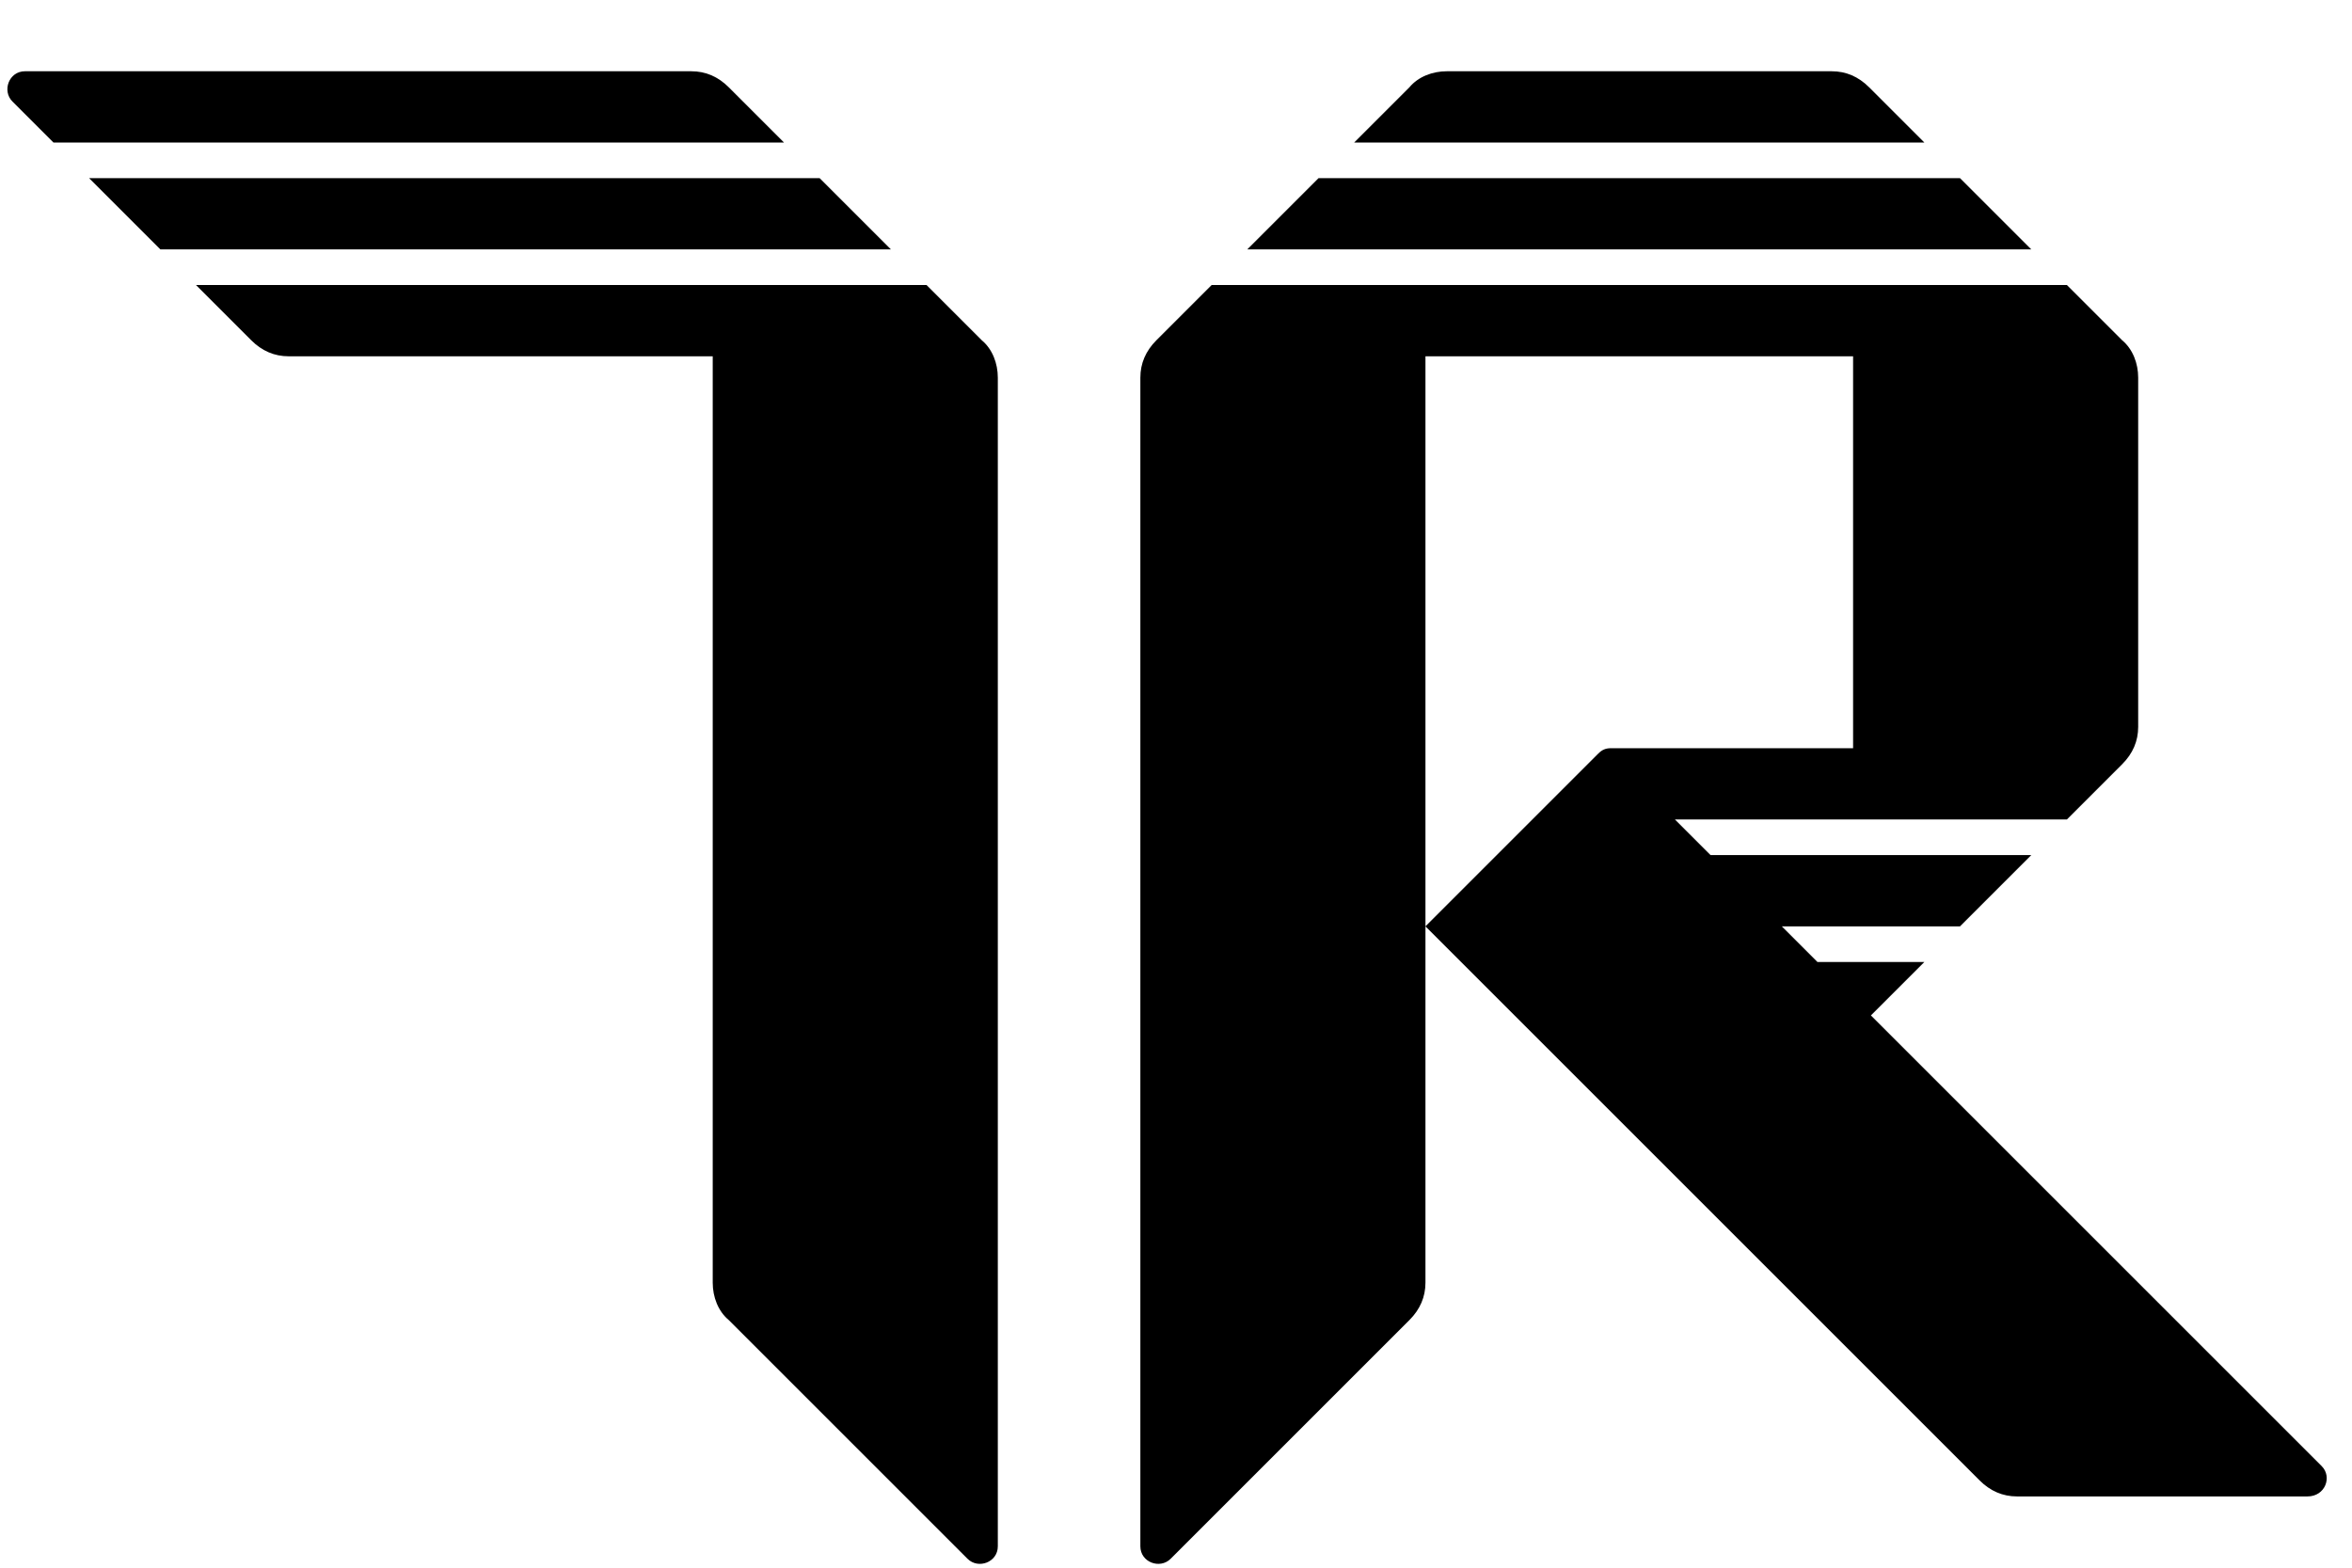
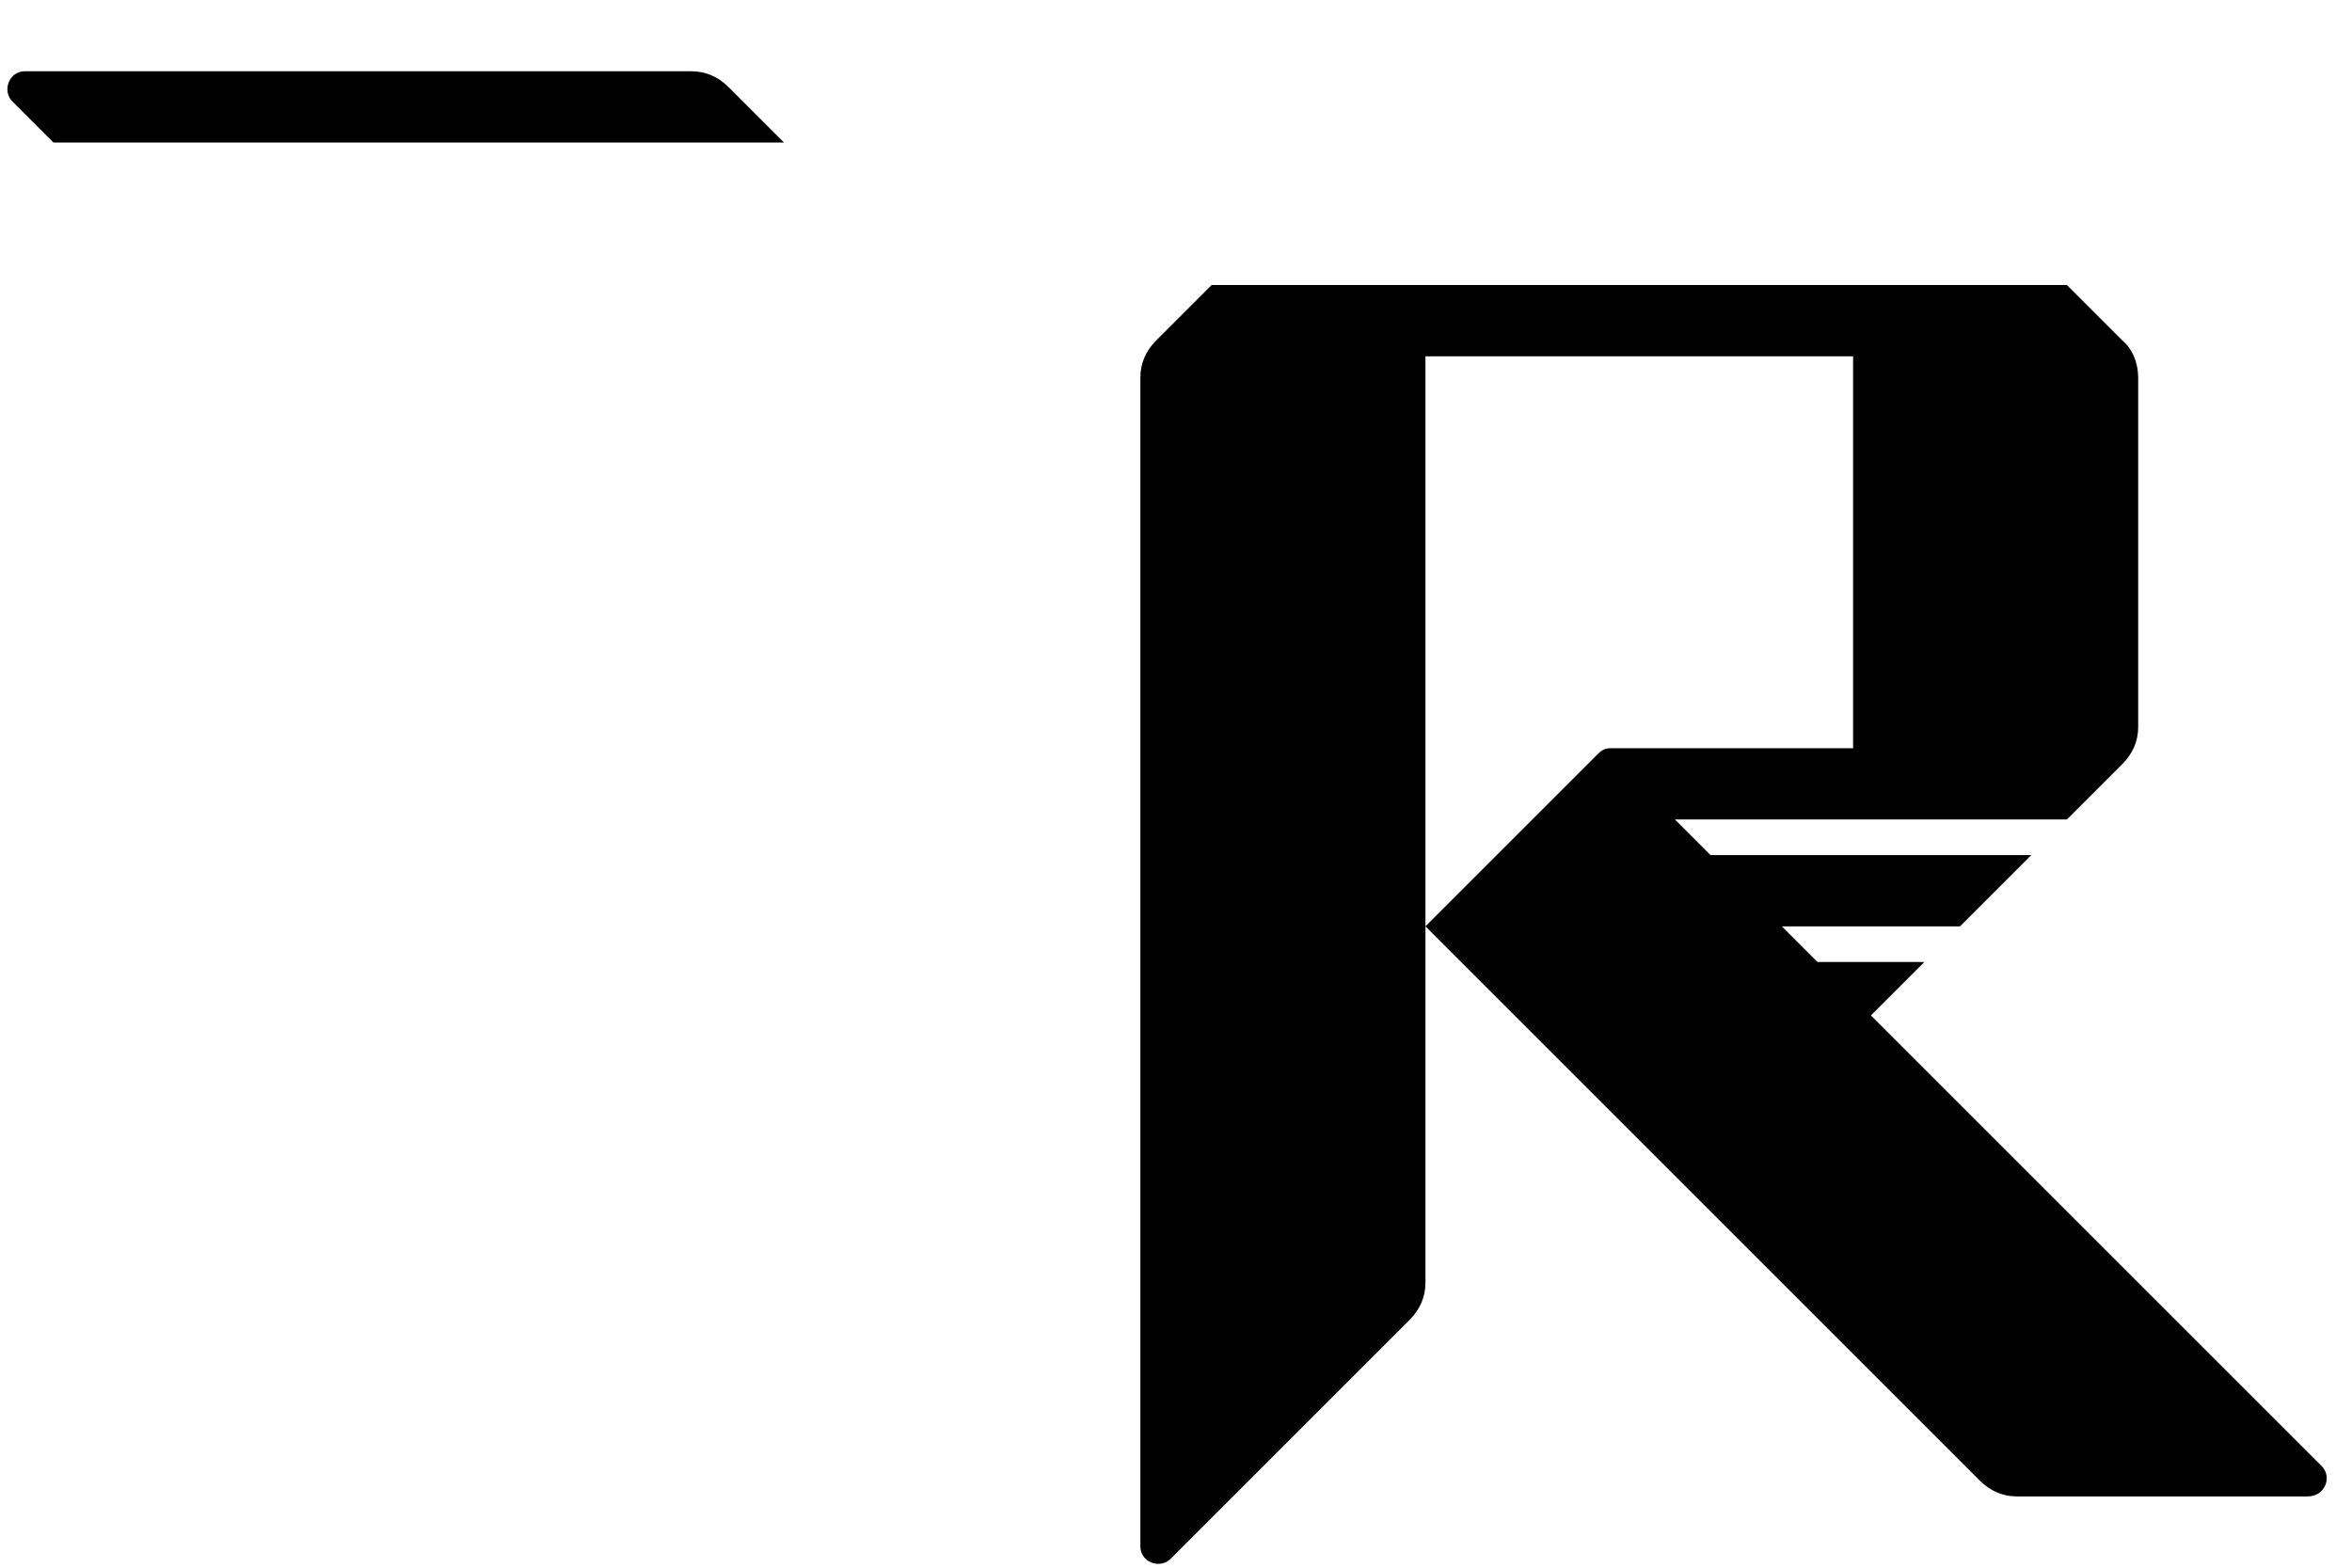
<svg xmlns="http://www.w3.org/2000/svg" version="1.1" id="Layer_1" x="0px" y="0px" viewBox="0 0 132 88" style="enable-background:new 0 0 132 88;" xml:space="preserve">
  <g>
    <path d="M40.9,4.9C40.3,4.3,39.6,4,38.8,4H1.4C0.5,4,0.1,5.1,0.7,5.7L3,8h41L40.9,4.9z" />
-     <polygon points="46,10 5,10 9,14 50,14  " />
-     <path d="M56,21.2c0-0.8-0.3-1.6-0.9-2.1L52,16H11l3.1,3.1c0.6,0.6,1.3,0.9,2.1,0.9H40l0,52c0,0.8,0.3,1.6,0.9,2.1l13.4,13.4   c0.6,0.6,1.7,0.2,1.7-0.7L56,21.2z" />
  </g>
  <g>
    <path d="M130.3,82.3L105,57l3-3h-6l-2-2h10l4-4H96l-2-2h22l3.1-3.1c0.6-0.6,0.9-1.3,0.9-2.1V21.2c0-0.8-0.3-1.6-0.9-2.1L116,16H68   l-3.1,3.1c-0.6,0.6-0.9,1.3-0.9,2.1v65.6c0,0.9,1.1,1.3,1.7,0.7l13.4-13.4c0.6-0.6,0.9-1.3,0.9-2.1V52V20h24v22H90.4   c-0.3,0-0.5,0.1-0.7,0.3L80,52l31.1,31.1c0.6,0.6,1.3,0.9,2.1,0.9h16.3C130.5,84,130.9,82.9,130.3,82.3z" />
-     <polygon points="110,10 74,10 70,14 114,14  " />
-     <path d="M104.9,4.9c-0.6-0.6-1.3-0.9-2.1-0.9H81.2c-0.8,0-1.6,0.3-2.1,0.9L76,8h32L104.9,4.9z" />
  </g>
</svg>